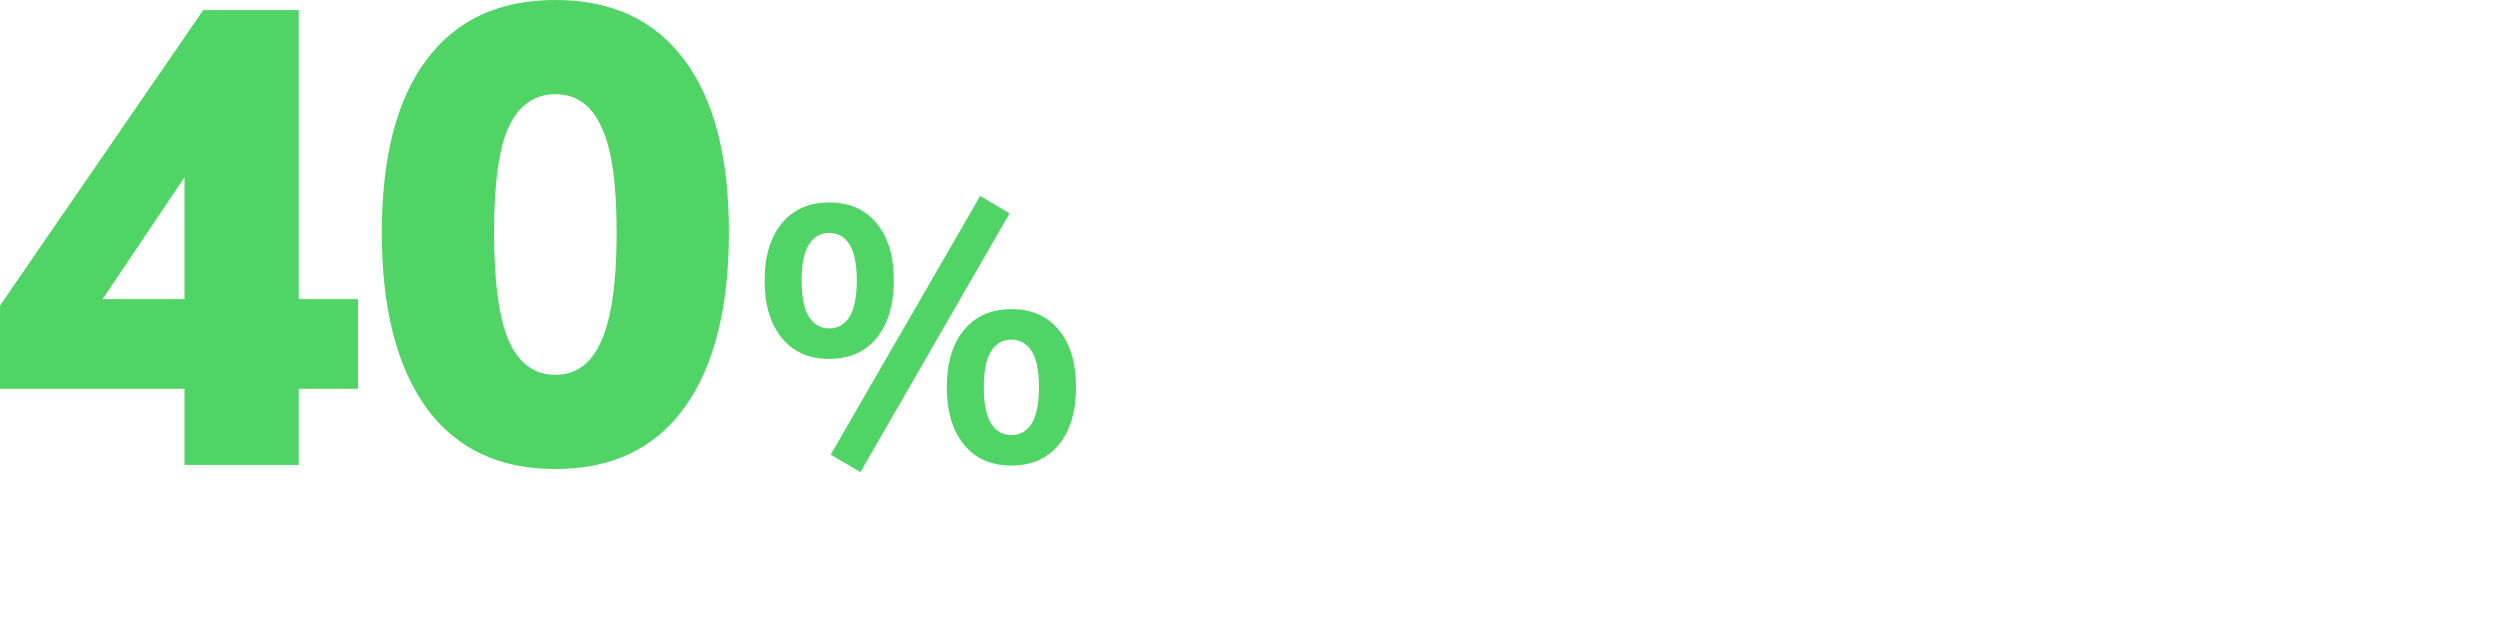
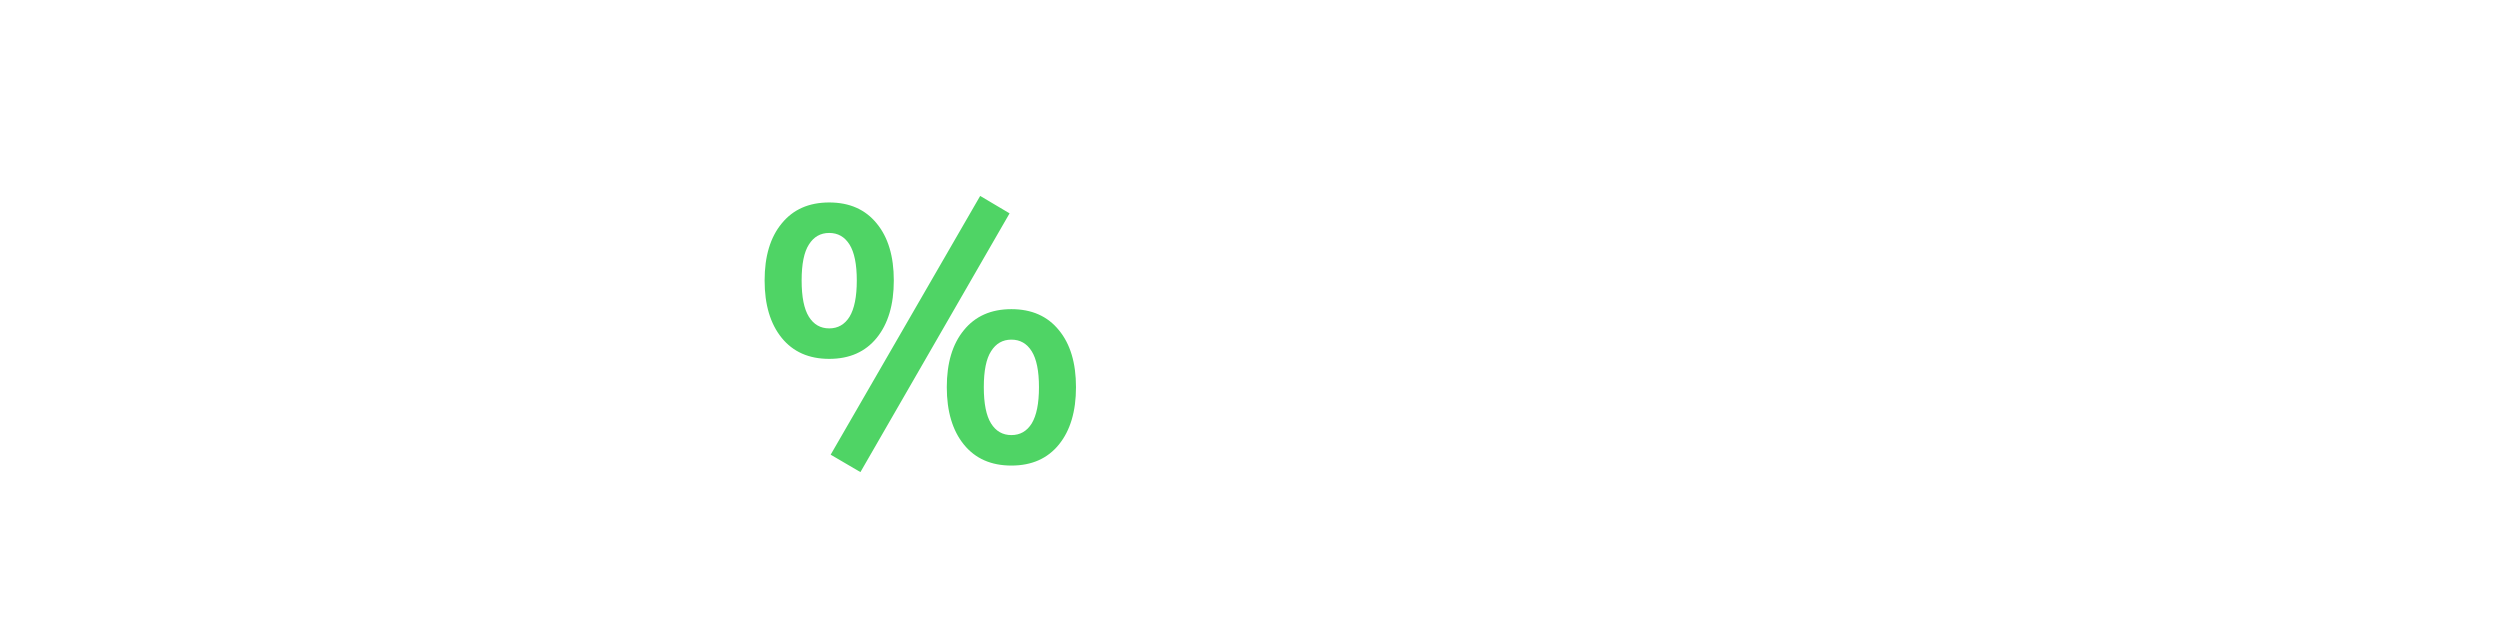
<svg xmlns="http://www.w3.org/2000/svg" width="248px" height="62px" viewBox="0 0 248 62" version="1.1">
  <title>40% oszczednosci</title>
  <g id="LANDING-PAGE" stroke="none" stroke-width="1" fill="none" fill-rule="evenodd">
    <g id="Marketing-Agencies-Copy" transform="translate(-908, -1804)" fill="#4FD465" fill-rule="nonzero">
      <g id="40%-oszczednosci" transform="translate(908, 1804)">
-         <path d="M18.304,46.12 L18.304,38.568 L0,38.568 L0,30.312 L20.16,1 L29.632,1 L29.632,29.672 L35.52,29.672 L35.52,38.568 L29.632,38.568 L29.632,46.12 L18.304,46.12 Z M18.304,29.672 L18.304,17.576 L10.176,29.672 L18.304,29.672 Z" id="Shape" />
-         <path d="M55.091,46.528 C49.502,46.528 45.235,44.501 42.291,40.448 C39.347,36.352 37.875,30.571 37.875,23.104 C37.875,15.595 39.347,9.877 42.291,5.952 C45.235,1.984 49.502,0 55.091,0 C60.68,0 64.947,1.984 67.891,5.952 C70.835,9.877 72.307,15.573 72.307,23.04 C72.307,30.549 70.835,36.352 67.891,40.448 C64.947,44.501 60.68,46.528 55.091,46.528 Z M55.091,37.184 C57.139,37.184 58.654,36.075 59.635,33.856 C60.659,31.595 61.171,27.989 61.171,23.04 C61.171,18.133 60.659,14.635 59.635,12.544 C58.654,10.411 57.139,9.344 55.091,9.344 C53.043,9.344 51.507,10.411 50.483,12.544 C49.502,14.635 49.011,18.133 49.011,23.04 C49.011,27.989 49.502,31.595 50.483,33.856 C51.507,36.075 53.043,37.184 55.091,37.184 Z" id="Shape" />
        <path d="M85.354,46.832 L82.402,45.104 L97.234,19.436 L100.15,21.164 L85.354,46.832 Z M82.258,35.6 C80.242,35.6 78.67,34.904 77.542,33.512 C76.414,32.12 75.85,30.224 75.85,27.824 C75.85,25.424 76.414,23.54 77.542,22.172 C78.67,20.78 80.242,20.084 82.258,20.084 C84.274,20.084 85.846,20.78 86.974,22.172 C88.102,23.54 88.666,25.424 88.666,27.824 C88.666,30.224 88.102,32.12 86.974,33.512 C85.846,34.904 84.274,35.6 82.258,35.6 Z M82.258,32.576 C83.122,32.576 83.794,32.192 84.274,31.424 C84.754,30.632 84.994,29.432 84.994,27.824 C84.994,26.216 84.754,25.028 84.274,24.26 C83.794,23.492 83.122,23.108 82.258,23.108 C81.394,23.108 80.722,23.492 80.242,24.26 C79.762,25.004 79.522,26.192 79.522,27.824 C79.522,29.456 79.762,30.656 80.242,31.424 C80.722,32.192 81.394,32.576 82.258,32.576 Z M100.33,46.184 C98.314,46.184 96.742,45.488 95.614,44.096 C94.486,42.704 93.922,40.808 93.922,38.408 C93.922,36.008 94.486,34.124 95.614,32.756 C96.742,31.364 98.314,30.668 100.33,30.668 C102.346,30.668 103.918,31.364 105.046,32.756 C106.174,34.124 106.738,36.008 106.738,38.408 C106.738,40.808 106.174,42.704 105.046,44.096 C103.918,45.488 102.346,46.184 100.33,46.184 Z M100.33,43.16 C101.194,43.16 101.866,42.776 102.346,42.008 C102.826,41.216 103.066,40.016 103.066,38.408 C103.066,36.8 102.826,35.612 102.346,34.844 C101.866,34.076 101.194,33.692 100.33,33.692 C99.466,33.692 98.794,34.076 98.314,34.844 C97.834,35.588 97.594,36.776 97.594,38.408 C97.594,40.04 97.834,41.24 98.314,42.008 C98.794,42.776 99.466,43.16 100.33,43.16 Z" id="Shape" />
      </g>
    </g>
  </g>
</svg>